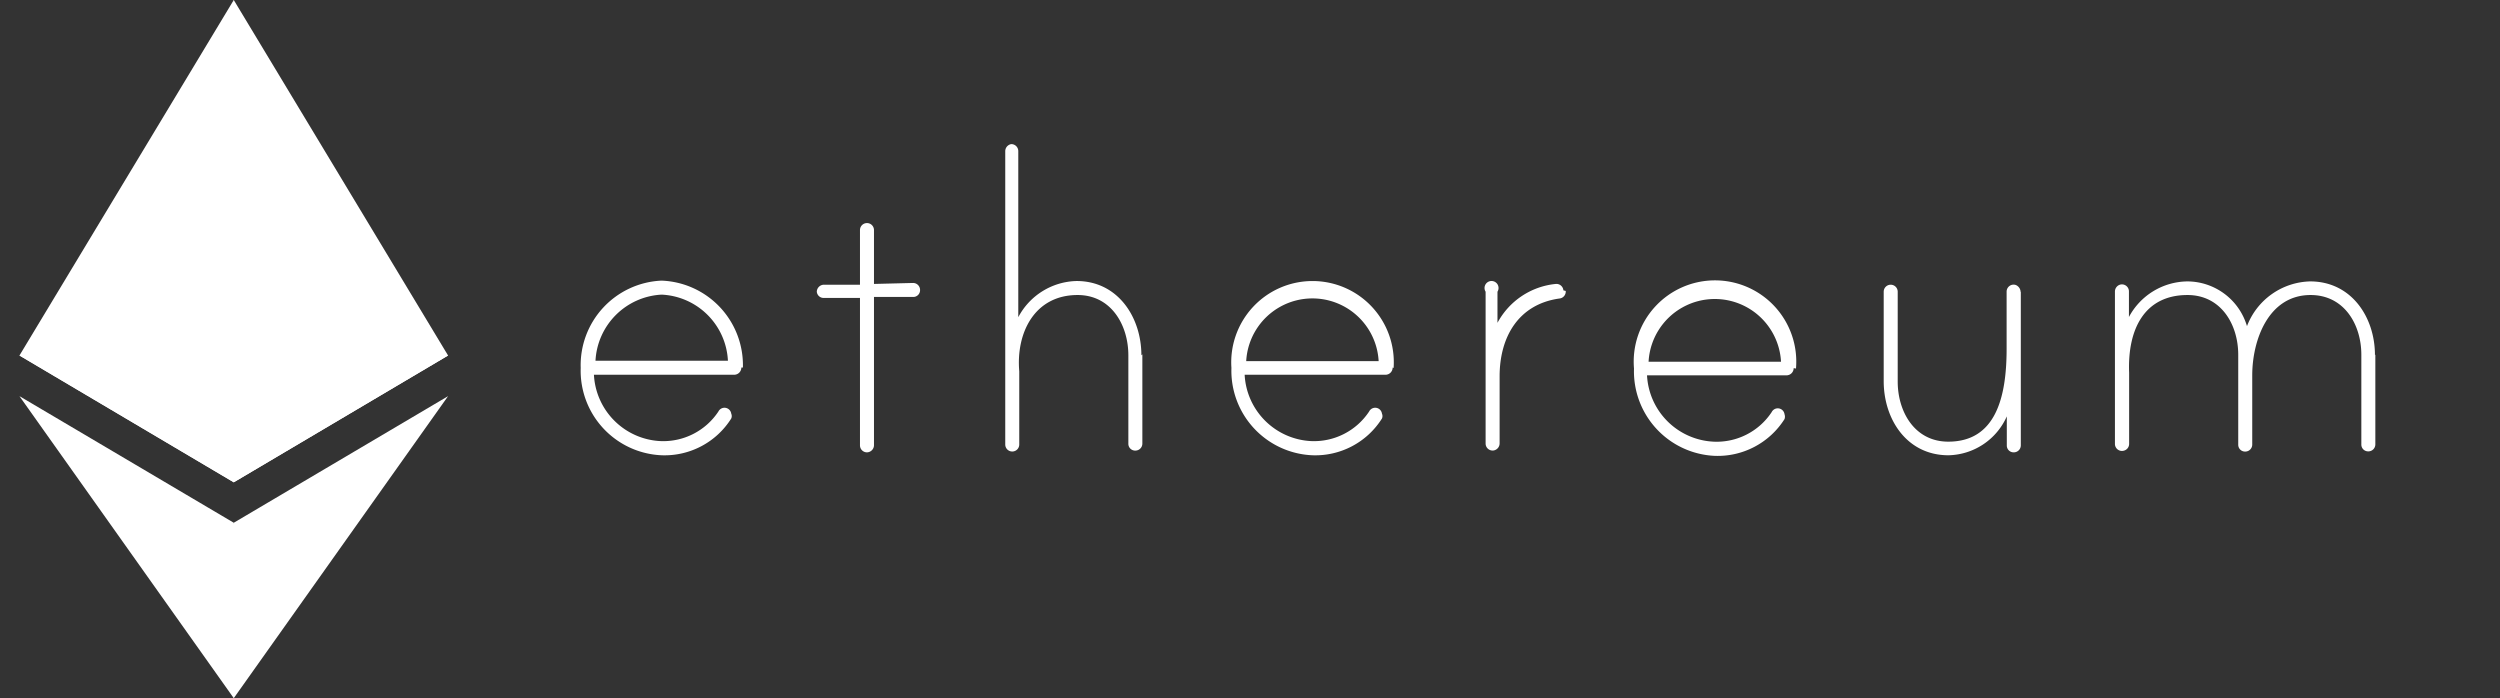
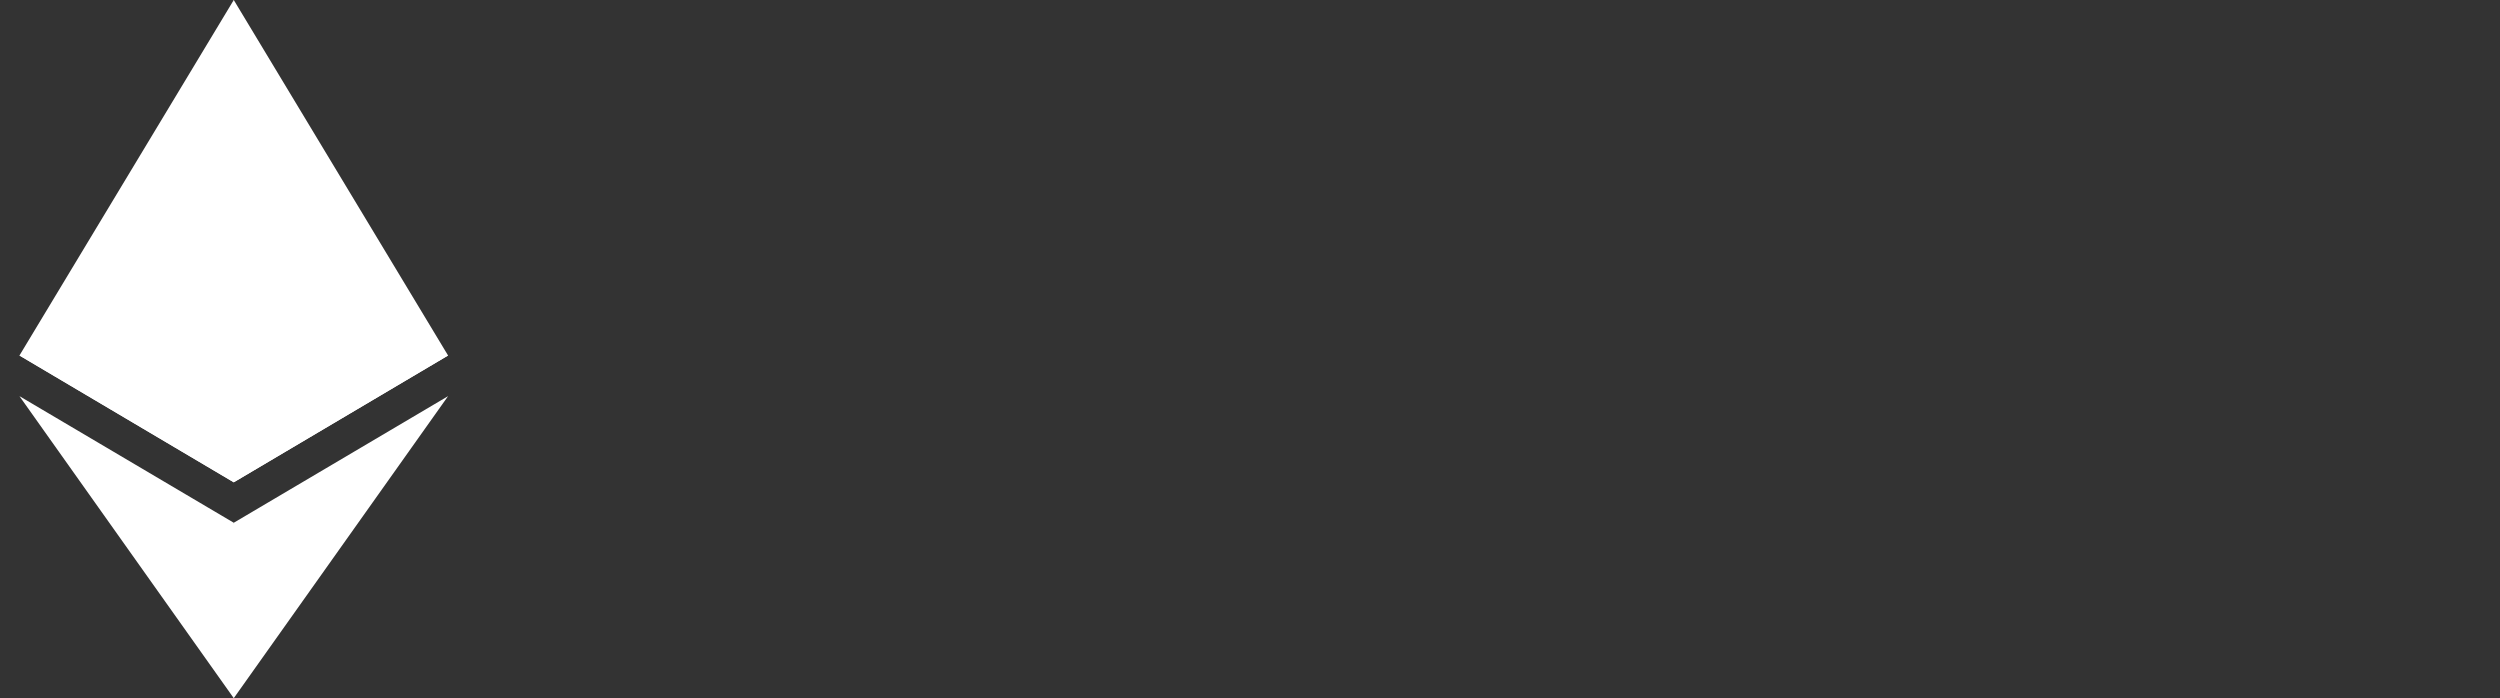
<svg xmlns="http://www.w3.org/2000/svg" id="Layer_1" data-name="Layer 1" viewBox="0 0 128.55 35.9">
  <rect x="0" y="0" width="128.55" height="35.9" fill="#333333" stroke="none" />
  <defs>
    <style>.cls-1{fill:#fff;}</style>
  </defs>
  <title>logoutethereum-white</title>
  <polygon class="cls-1" points="12.02 0 11.78 0.82 11.78 24.56 12.02 24.8 23.04 18.28 12.02 0" />
  <polygon class="cls-1" points="12.02 0 1 18.28 12.02 24.8 12.02 13.28 12.02 0" />
  <polygon class="cls-1" points="12.02 26.88 11.88 27.05 11.88 35.5 12.02 35.9 23.04 20.37 12.02 26.88" />
  <polygon class="cls-1" points="12.02 35.9 12.02 26.88 1 20.37 12.02 35.9" />
  <polygon class="cls-1" points="12.02 24.8 23.04 18.28 12.02 13.28 12.02 24.8" />
  <polygon class="cls-1" points="1 18.28 12.02 24.8 12.02 13.28 1 18.28" />
-   <path class="cls-1" d="M38.12,18.9a.37.37,0,0,1-.37.37H30.54a3.6,3.6,0,0,0,3.4,3.41,3.4,3.4,0,0,0,3-1.52.35.35,0,0,1,.66.11.31.31,0,0,1,0,.25,4.05,4.05,0,0,1-3.58,1.89,4.35,4.35,0,0,1-4.16-4.49,4.35,4.35,0,0,1,4.16-4.49,4.35,4.35,0,0,1,4.18,4.47m-.77-.35a3.58,3.58,0,0,0-3.41-3.4,3.59,3.59,0,0,0-3.4,3.4Zm9.52-4a.36.36,0,0,1,.36.36.35.35,0,0,1-.36.36H44.94V22.9a.37.37,0,0,1-.36.36.36.36,0,0,1-.36-.36V15.32H42.36A.35.35,0,0,1,42,15a.37.37,0,0,1,.36-.36h1.86V11.83a.36.36,0,1,1,.72,0V14.6Zm11.79,3.67v4.59a.36.36,0,0,1-.36.36.35.35,0,0,1-.36-.36V18.27c0-1.55-.88-3.1-2.61-3.1-2.21,0-3.17,1.94-3,3.92,0,.05,0,.29,0,.31v3.45a.36.36,0,0,1-.29.36.36.36,0,0,1-.43-.35V7.77A.37.37,0,0,1,52,7.41a.36.36,0,0,1,.36.36v8.54a3.48,3.48,0,0,1,3-1.86c2.12,0,3.33,1.86,3.33,3.82m12.92.63a.37.37,0,0,1-.37.37H64a3.6,3.6,0,0,0,3.4,3.41,3.4,3.4,0,0,0,3-1.52.35.35,0,0,1,.66.11.31.31,0,0,1,0,.25,4.05,4.05,0,0,1-3.58,1.89,4.35,4.35,0,0,1-4.16-4.49,4.18,4.18,0,1,1,8.34,0m-.77-.35a3.41,3.41,0,0,0-6.81,0Zm9.62-3.61a.36.36,0,0,1-.33.39c-2.12.3-3.07,2-3.07,4v3.44a.37.37,0,0,1-.29.37.36.36,0,0,1-.43-.36V15A.36.36,0,1,1,77,15v1.6a3.82,3.82,0,0,1,3-2,.36.36,0,0,1,.39.33m11.84,4a.37.37,0,0,1-.37.37H84.69a3.6,3.6,0,0,0,3.41,3.41,3.39,3.39,0,0,0,3-1.52.35.35,0,0,1,.66.11.37.37,0,0,1,0,.25,4.07,4.07,0,0,1-3.59,1.89,4.35,4.35,0,0,1-4.15-4.49,4.18,4.18,0,1,1,8.33,0m-.77-.35a3.41,3.41,0,0,0-6.81,0ZM103.91,15V22.9a.36.36,0,0,1-.36.36.35.35,0,0,1-.36-.36V21.41a3.36,3.36,0,0,1-3,2c-2.14,0-3.33-1.85-3.33-3.81V15a.36.36,0,1,1,.72,0v4.62c0,1.55.87,3.09,2.6,3.09,2.43,0,3-2.26,3-4.77V15a.36.36,0,0,1,.46-.35.4.4,0,0,1,.26.37m18.24,3.21v4.62a.36.36,0,0,1-.36.36.35.35,0,0,1-.36-.36V18.24c0-1.55-.88-3.07-2.61-3.07-2.17,0-3,2.32-3,4.13v3.56a.36.36,0,0,1-.36.36.35.35,0,0,1-.36-.36V18.24c0-1.55-.88-3.07-2.61-3.07-2.19,0-3.09,1.73-3,4,0,.05,0,.15,0,.18v3.47a.36.36,0,0,1-.3.36.36.36,0,0,1-.43-.35V15a.37.37,0,0,1,.29-.37.36.36,0,0,1,.43.36v1.31a3.45,3.45,0,0,1,3-1.83,3.21,3.21,0,0,1,3.07,2.3,3.57,3.57,0,0,1,3.25-2.3c2.11,0,3.33,1.83,3.33,3.79" />
</svg>